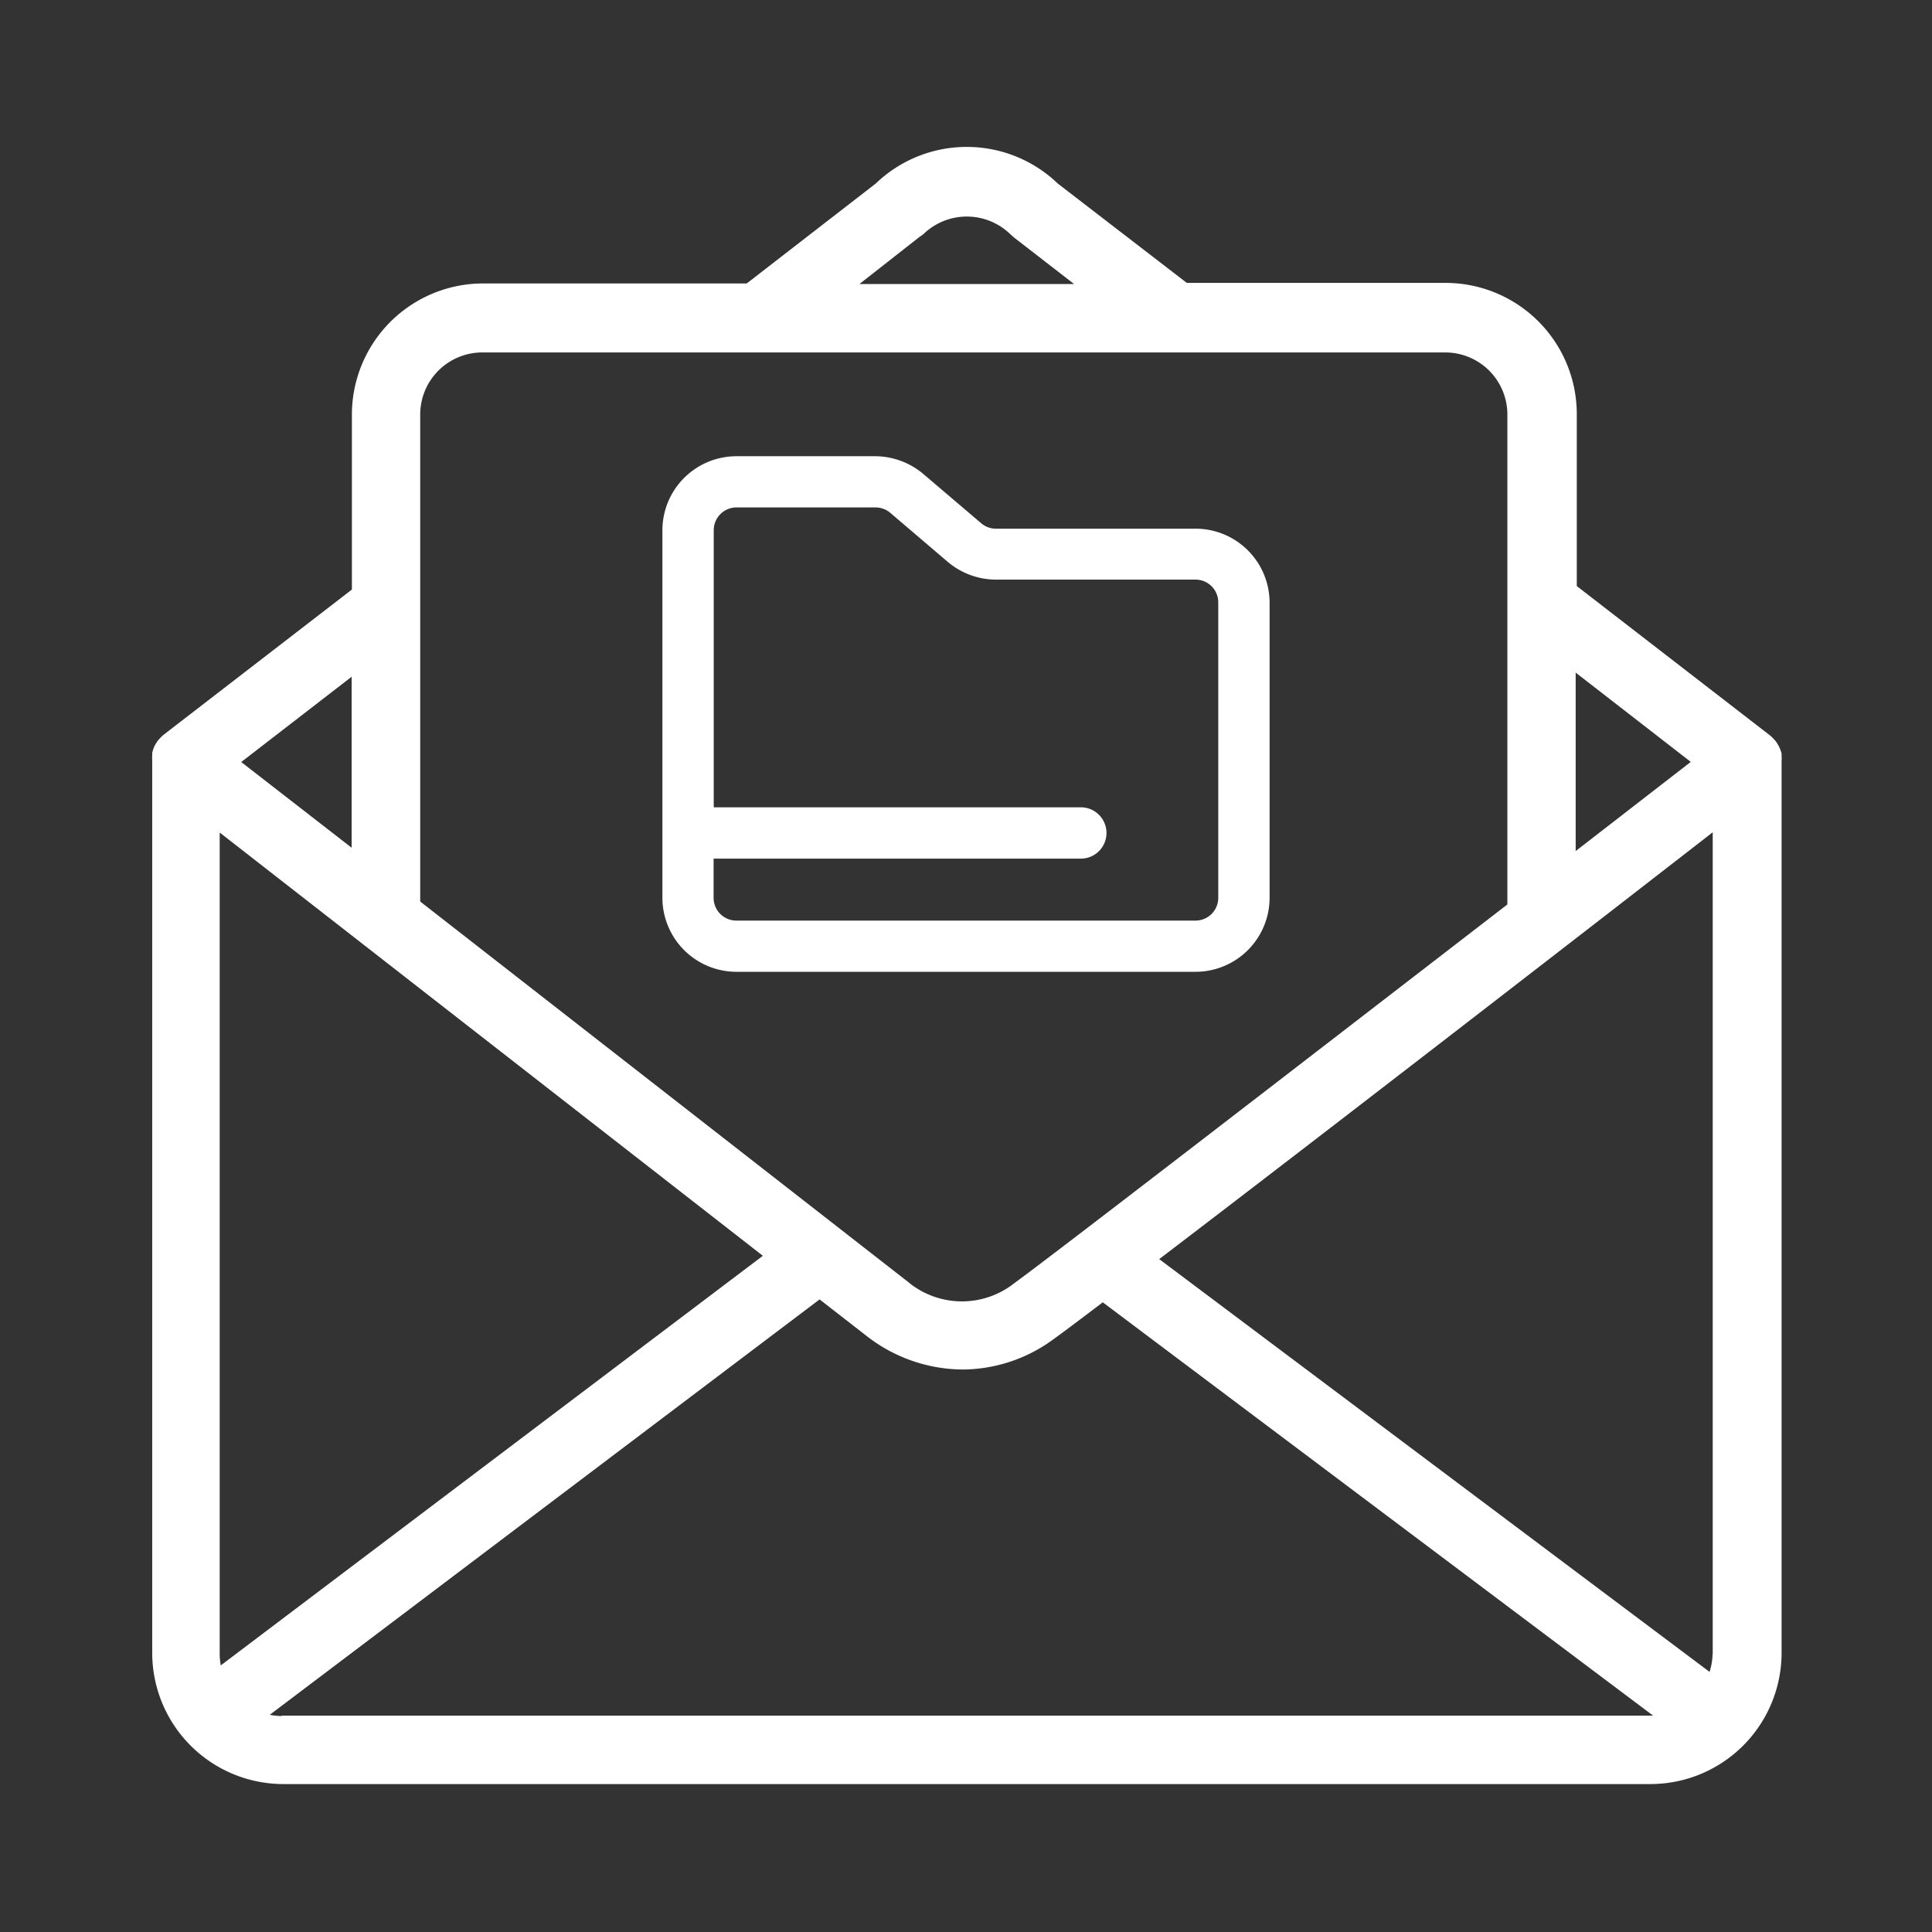
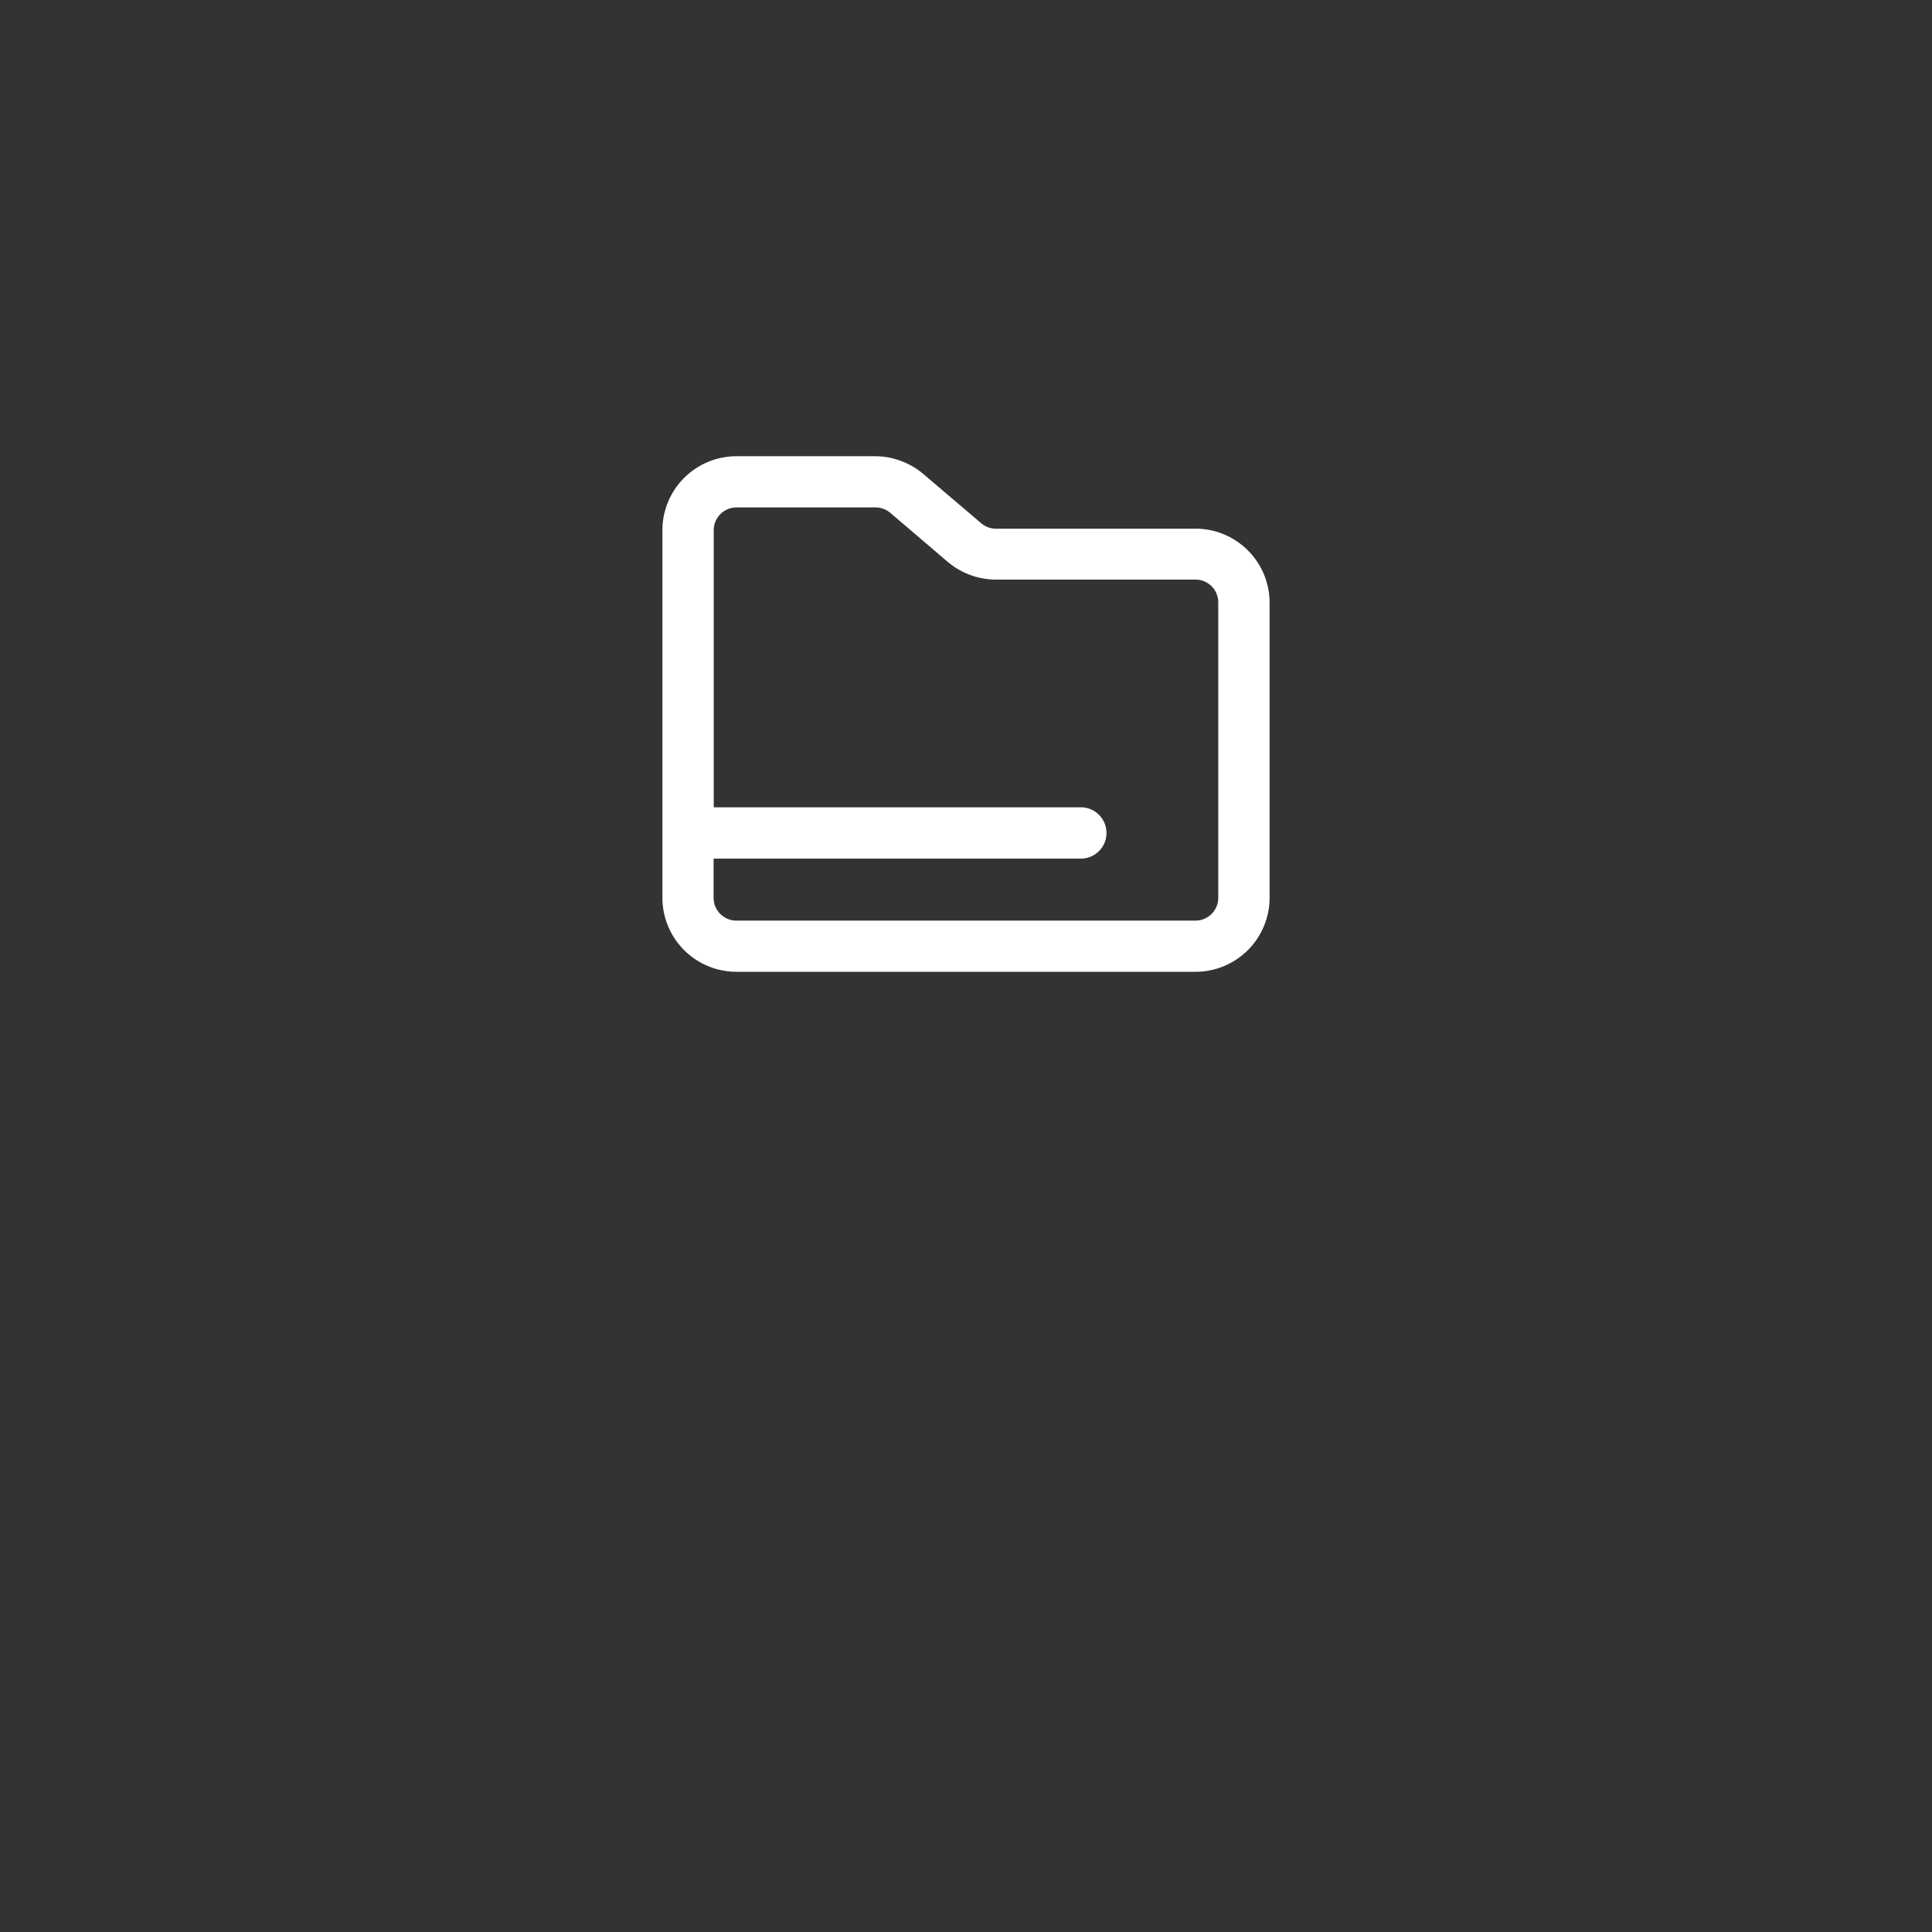
<svg xmlns="http://www.w3.org/2000/svg" id="Слой_2" data-name="Слой 2" viewBox="0 0 140 140">
  <rect x="0" y="0" width="140" height="140" fill="#333333" stroke="none" />
  <title>05-e-mail-проект</title>
-   <path d="M129.1,55.14a2.5,2.5,0,0,0,0-.38c0-.05,0-0.1,0-0.15a2.48,2.48,0,0,0-.45-0.93l0,0-0.11-.12a2.5,2.5,0,0,0-.28-0.27l0,0-14-10.82V30a9.51,9.51,0,0,0-9.5-9.5H86L76.65,13.3a9.52,9.52,0,0,0-13.19,0l-9.35,7.24H35a9.51,9.51,0,0,0-9.5,9.5V42.72L11.86,53.24l0,0a2.5,2.5,0,0,0-.28.27l-0.11.12,0,0a2.51,2.51,0,0,0-.27.43h0a2.47,2.47,0,0,0-.17.49c0,0.05,0,.1,0,0.15a2.49,2.49,0,0,0,0,.37s0,0,0,.07v64.64a9.51,9.51,0,0,0,9.5,9.5H119.6a9.51,9.51,0,0,0,9.5-9.5V55.21S129.1,55.17,129.1,55.14Zm-5,64.71a4.44,4.44,0,0,1-.22,1.3L84,91.24C95.38,82.57,115.5,67,124.11,60.31v59.54Zm-1.58-64.64-8.34,6.46V48.74ZM66.64,17.16L66.88,17a4.52,4.52,0,0,1,6.36,0l0.24,0.21,4.35,3.37H62.28ZM35,25.54h69.73a4.5,4.5,0,0,1,4.5,4.5V65.54C95.21,76.35,76.62,90.71,73.48,93a6.12,6.12,0,0,1-7.55,0l-0.08-.07L30.45,65.33V30A4.5,4.5,0,0,1,35,25.54ZM16,120.68a4.49,4.49,0,0,1-.08-0.82V60.33L55.28,91Zm9.48-59.25-8-6.21,8-6.18V61.43Zm-5.06,62.92a4.49,4.49,0,0,1-.87-0.09l39.84-30.1,3.37,2.62a11.42,11.42,0,0,0,7,2.46A11.2,11.2,0,0,0,76.4,97c0.63-.45,1.85-1.37,3.51-2.63l39.88,29.95-0.19,0H20.39Z" style="fill:#fff" />
  <path d="M86.64,38.31H72.19a1.65,1.65,0,0,1-1.12-.42l-4.17-3.55a5.45,5.45,0,0,0-3.47-1.28H53.36A5.37,5.37,0,0,0,48,38.42V65.06a5.37,5.37,0,0,0,5.36,5.36H86.64A5.37,5.37,0,0,0,92,65.06V43.68A5.37,5.37,0,0,0,86.64,38.31ZM51.72,62.22h26.6a1.86,1.86,0,0,0,0-3.72H51.72V38.42a1.65,1.65,0,0,1,1.65-1.65H63.43a1.68,1.68,0,0,1,1.07.38l4.16,3.55A5.42,5.42,0,0,0,72.19,42H86.64a1.65,1.65,0,0,1,1.64,1.65V65.06a1.65,1.65,0,0,1-1.64,1.65H53.36a1.65,1.65,0,0,1-1.65-1.65V62.22Z" style="fill:#fff" />
</svg>